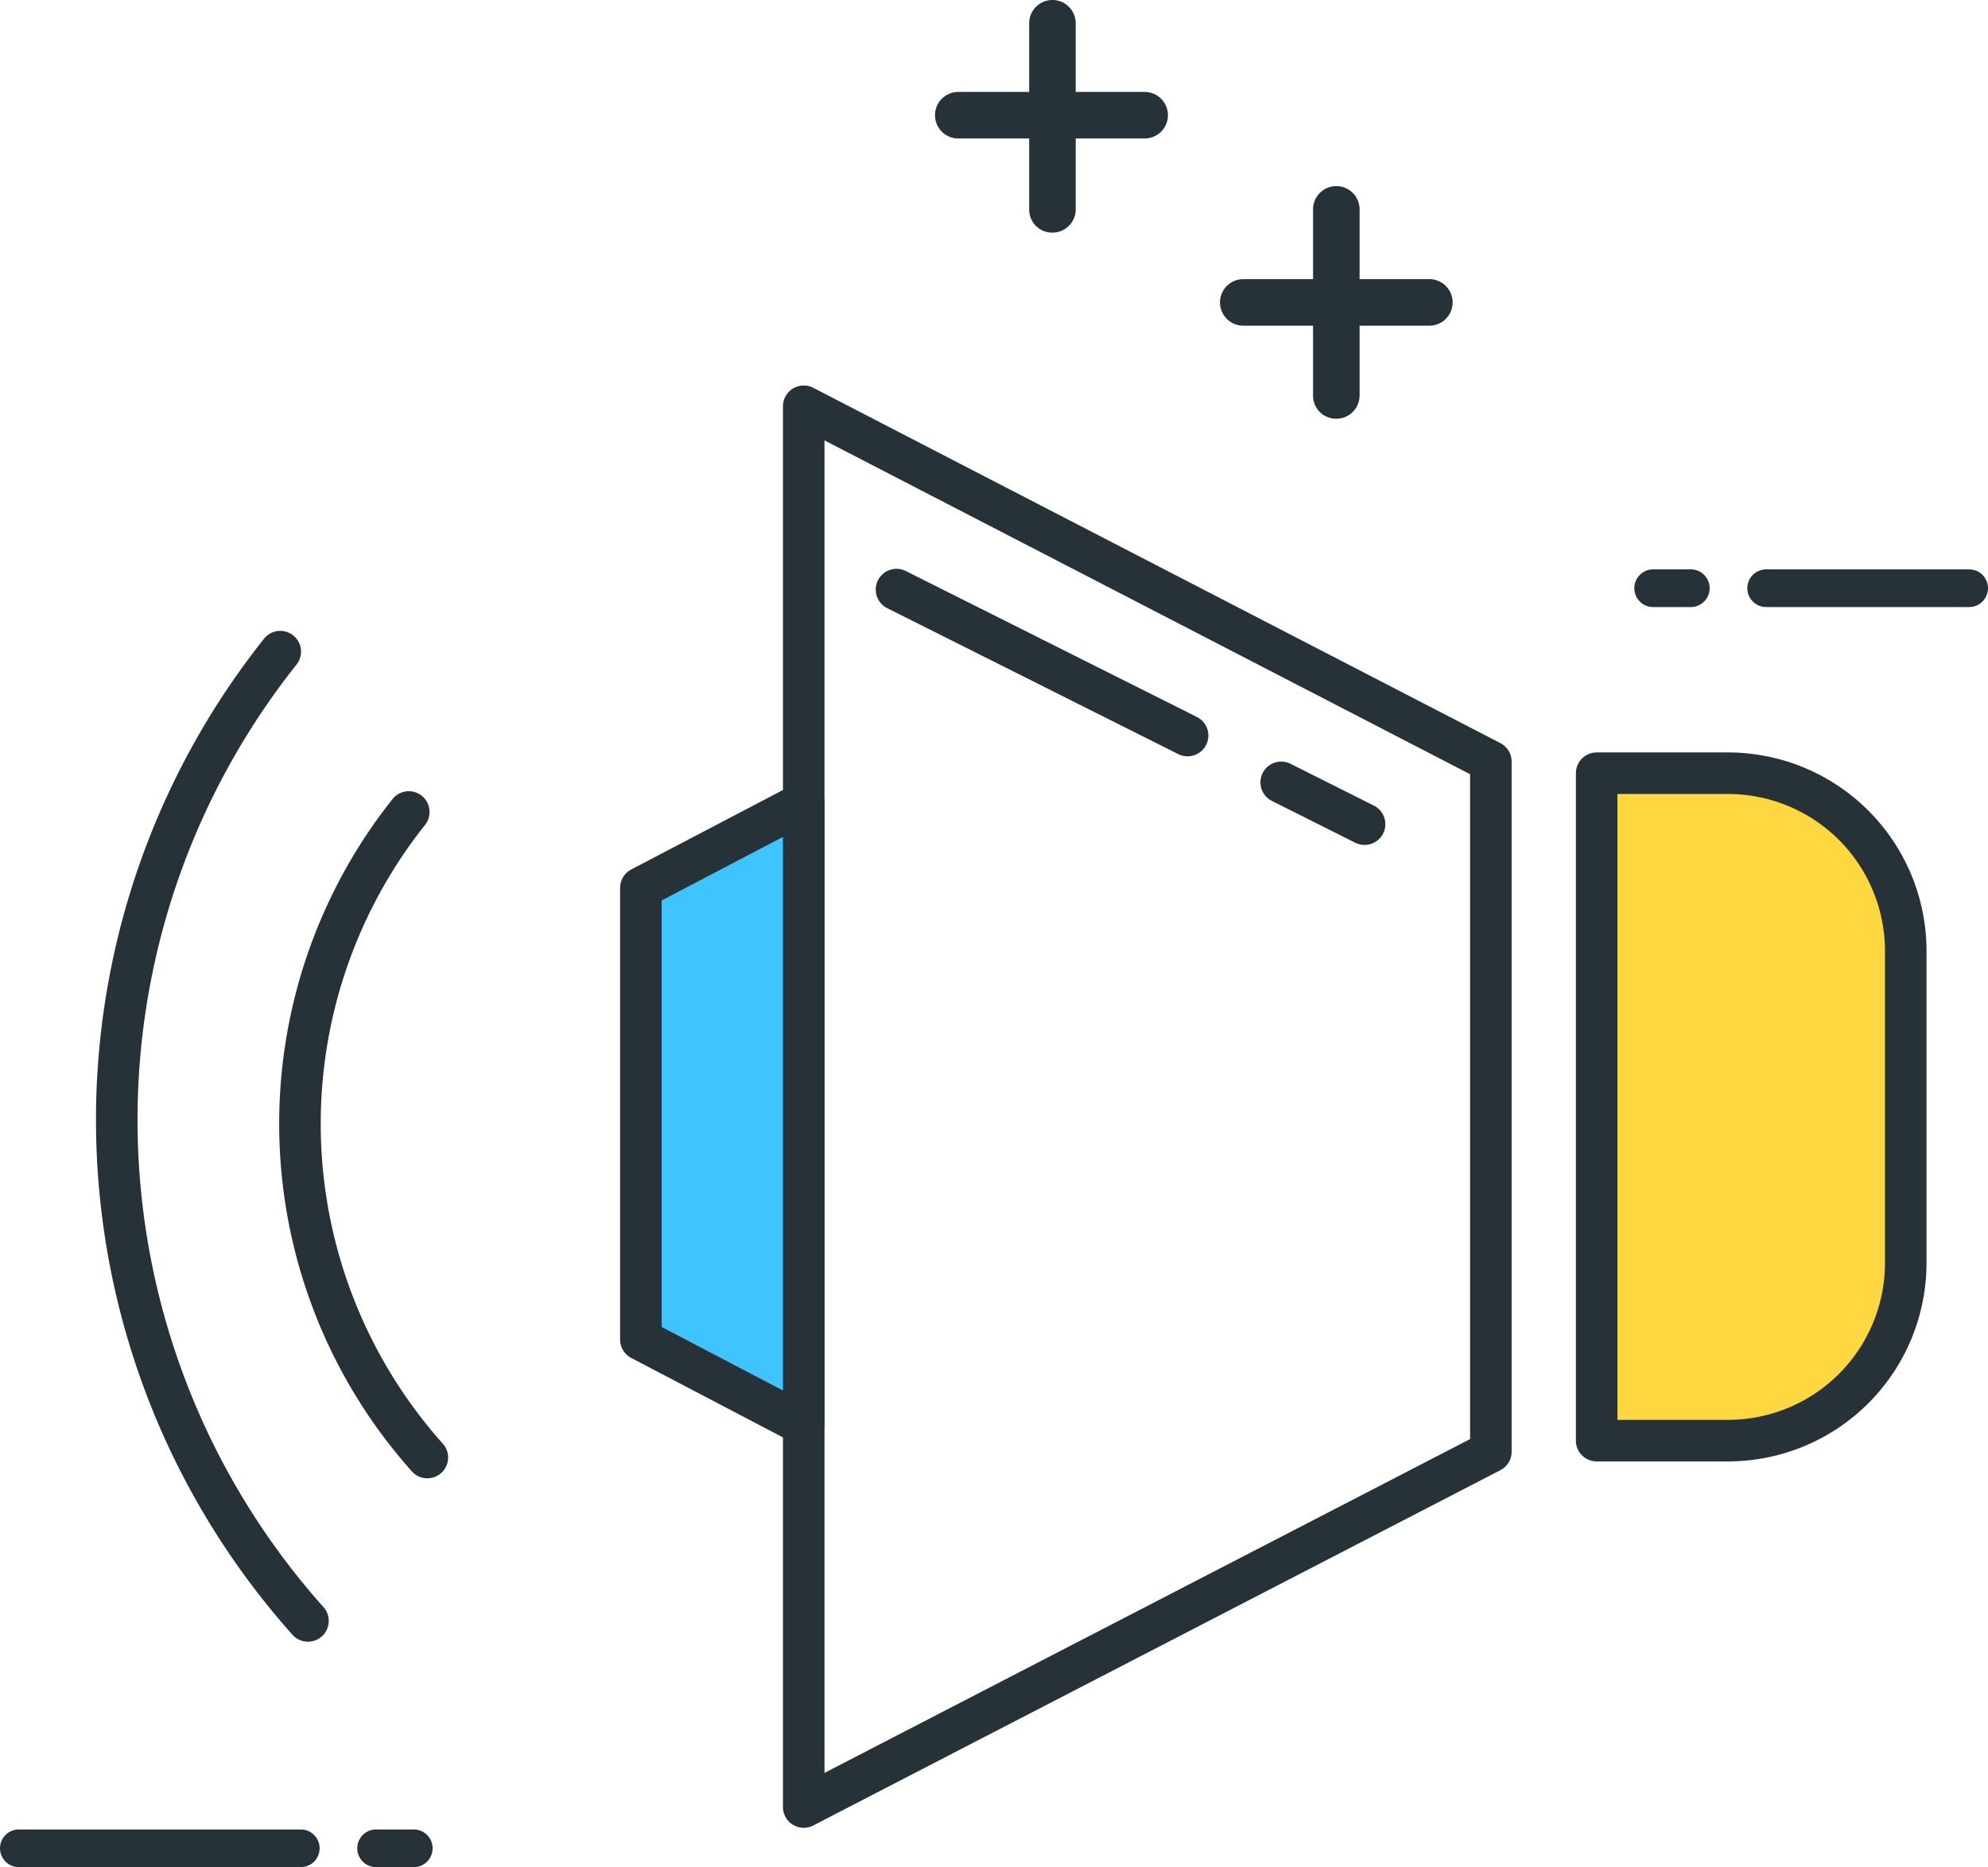
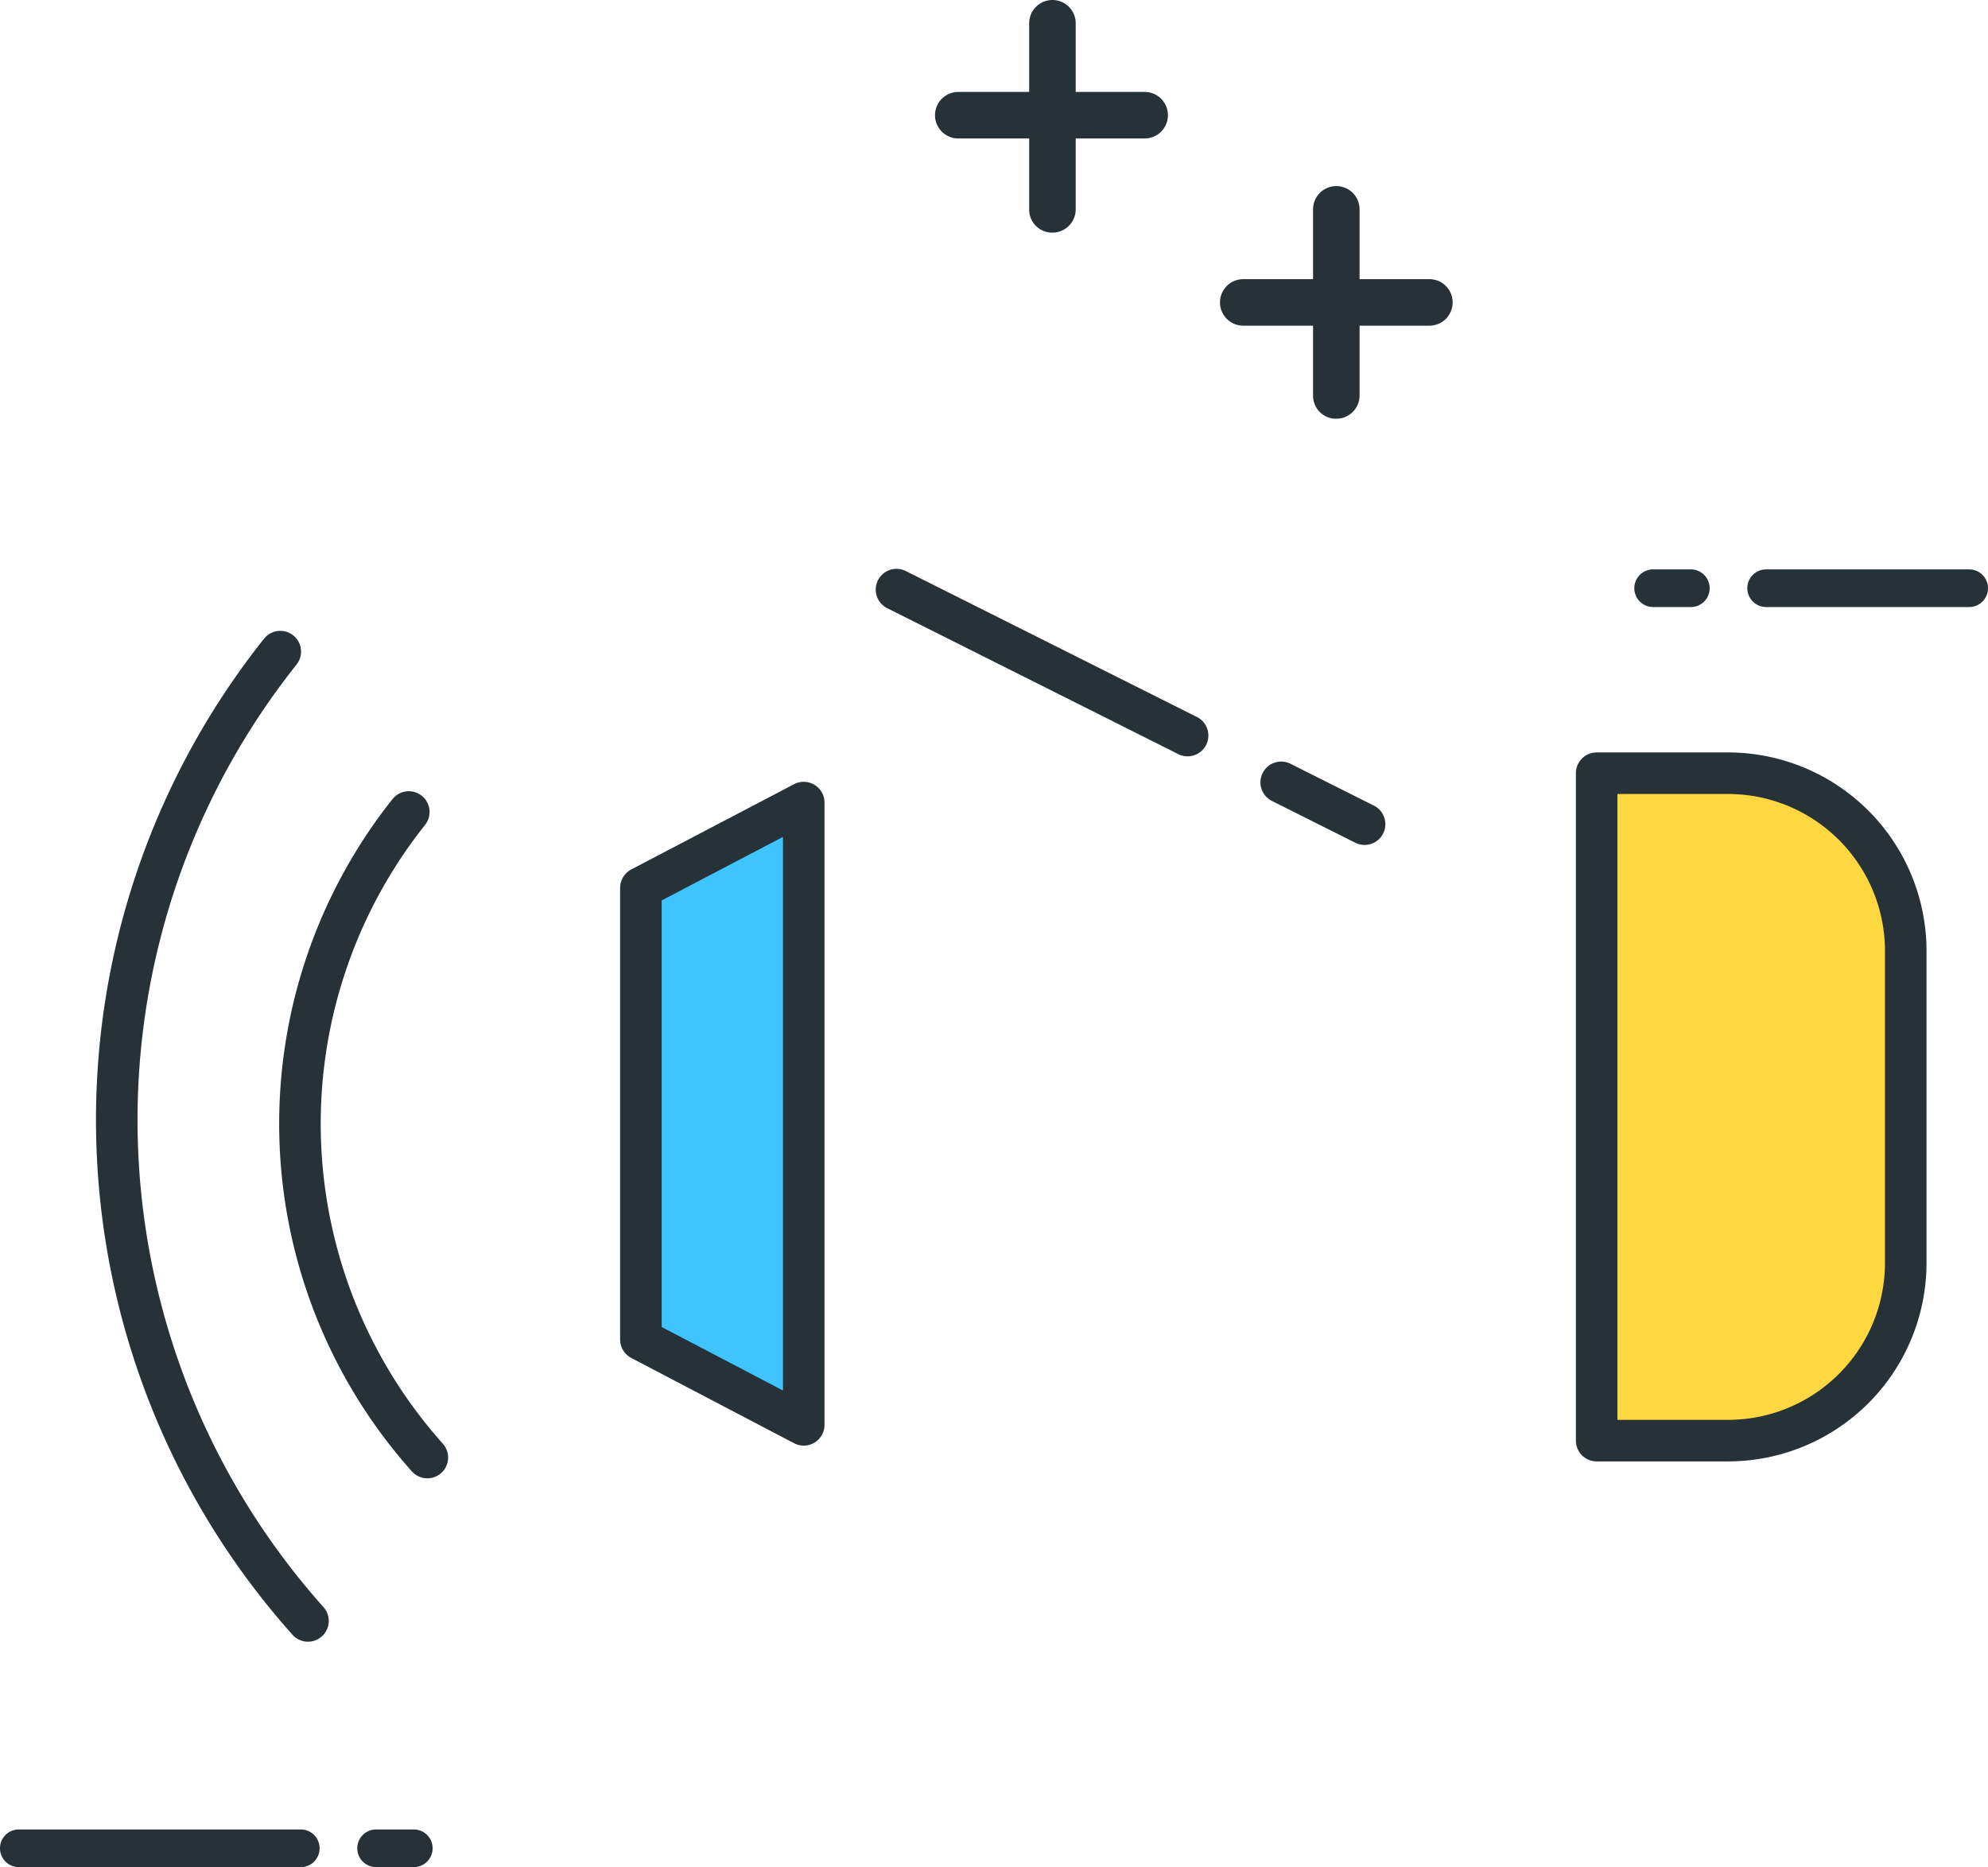
<svg xmlns="http://www.w3.org/2000/svg" viewBox="0 0 71.78 67.42">
  <defs>
    <style>.cls-2{stroke:#263238;stroke-linecap:round;stroke-linejoin:round;stroke-width:1.5px;fill:none}.cls-4{fill:#263238}</style>
  </defs>
  <g id="图层_2" data-name="图层 2">
    <g id="图层_3" data-name="图层 3">
      <path d="M64.08 27.9h4.74V52h0-4.74a6.42 6.42 0 0 1-6.42-6.42V34.33a6.42 6.42 0 0 1 6.42-6.43Z" style="stroke:#263238;stroke-linecap:round;stroke-linejoin:round;stroke-width:1.5px;fill:#ffd740" transform="rotate(180 63.235 39.96)" />
-       <path d="m29.02 65.25 24.81-12.83V27.5L29.02 14.67v50.58z" class="cls-2" />
      <path d="m23.14 48.37 5.88 3.08V28.98l-5.88 3.08v16.31z" style="fill:#40c4ff;stroke:#263238;stroke-linecap:round;stroke-linejoin:round;stroke-width:1.5px" />
      <path d="M11.12 58.53a27.16 27.16 0 0 1-1-35" class="cls-2" />
      <path d="M14.76 29.32a18.09 18.09 0 0 0 .67 23.31M46.26 28.25l3.01 1.51M32.37 21.29l10.51 5.27" class="cls-2" />
      <path d="M44.89 11.76h6.72a.84.84 0 0 0 0-1.68h-6.72a.84.84 0 1 0 0 1.68ZM34.6 5h6.73a.84.84 0 0 0 0-1.68H34.6a.84.84 0 1 0 0 1.68Z" class="cls-4" />
      <path d="M38 8.4a.84.84 0 0 0 .84-.84V.84a.84.84 0 1 0-1.68 0v6.72a.83.83 0 0 0 .84.84ZM48.25 15.12a.84.84 0 0 0 .84-.84V7.56a.84.84 0 0 0-1.68 0v6.72a.83.83 0 0 0 .84.84ZM71.1 21.92h-7.33a.68.68 0 1 1 0-1.36h7.33a.68.68 0 0 1 0 1.36ZM61.05 21.92h-1.36a.68.68 0 1 1 0-1.36h1.36a.68.68 0 1 1 0 1.36ZM.68 67.42h10.18a.68.68 0 0 0 0-1.36H.68a.68.68 0 1 0 0 1.36ZM13.58 67.42h1.36a.68.68 0 0 0 0-1.36h-1.36a.68.68 0 0 0 0 1.36Z" class="cls-4" />
    </g>
  </g>
</svg>